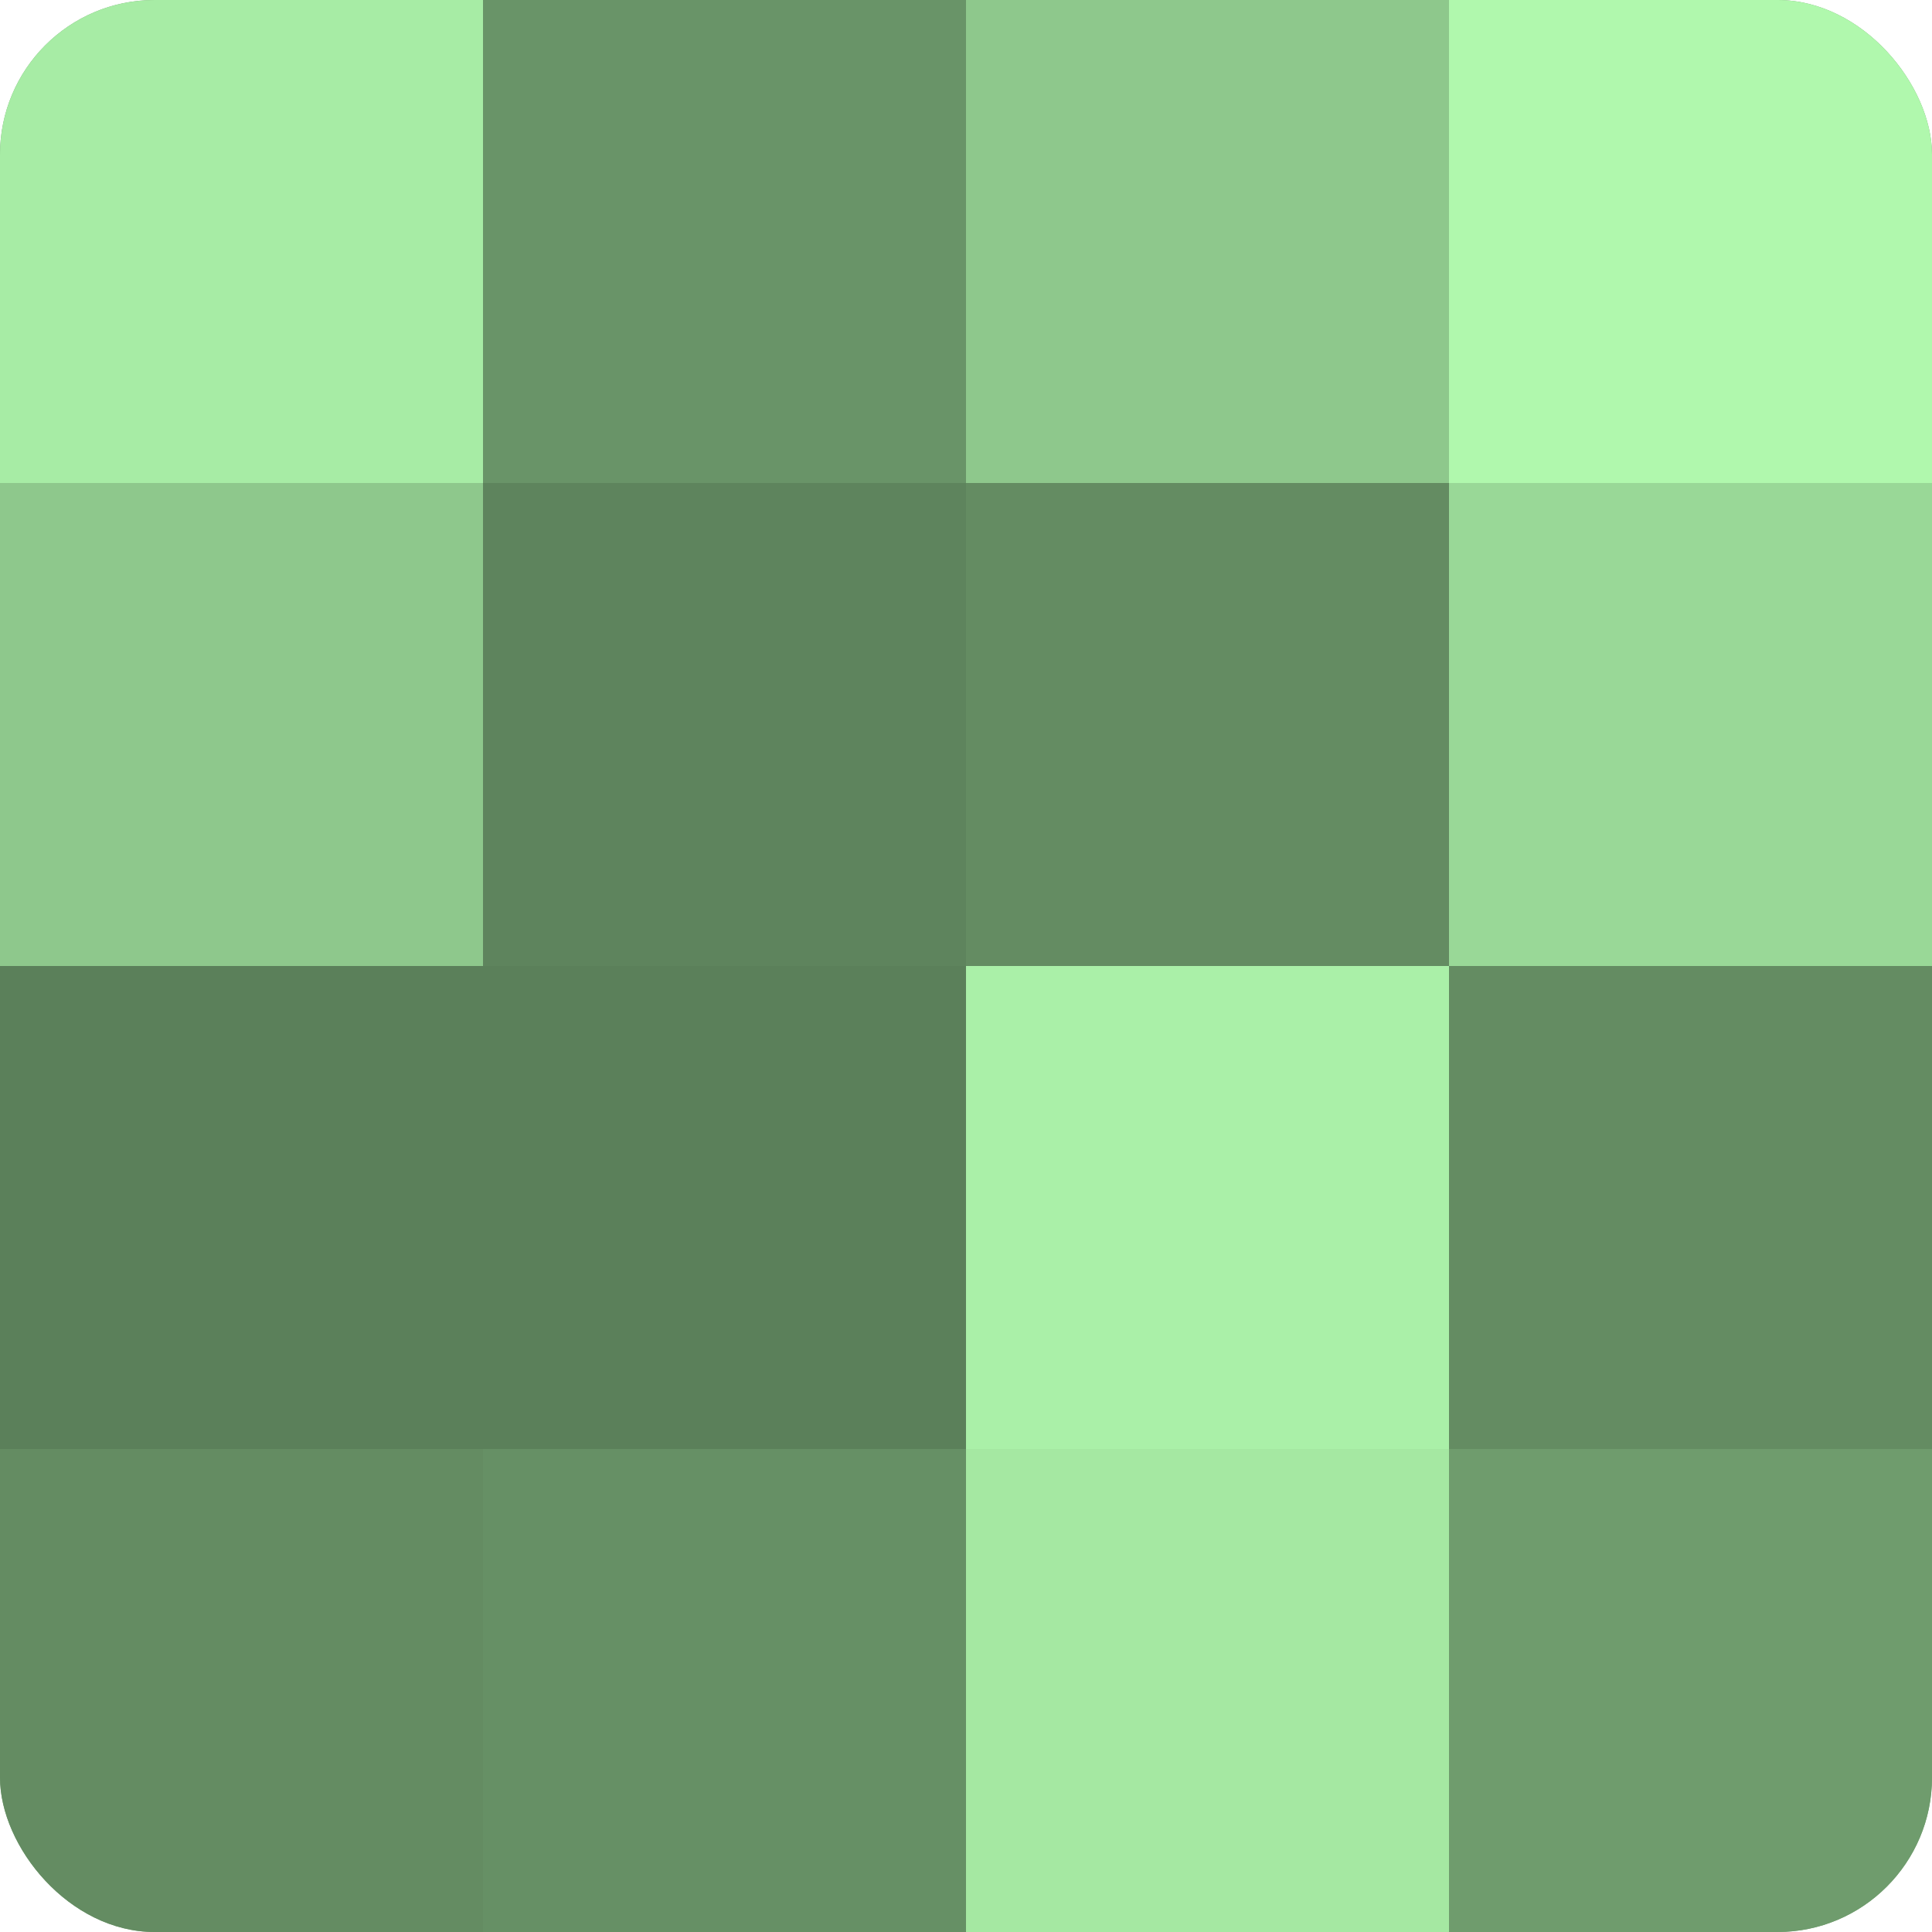
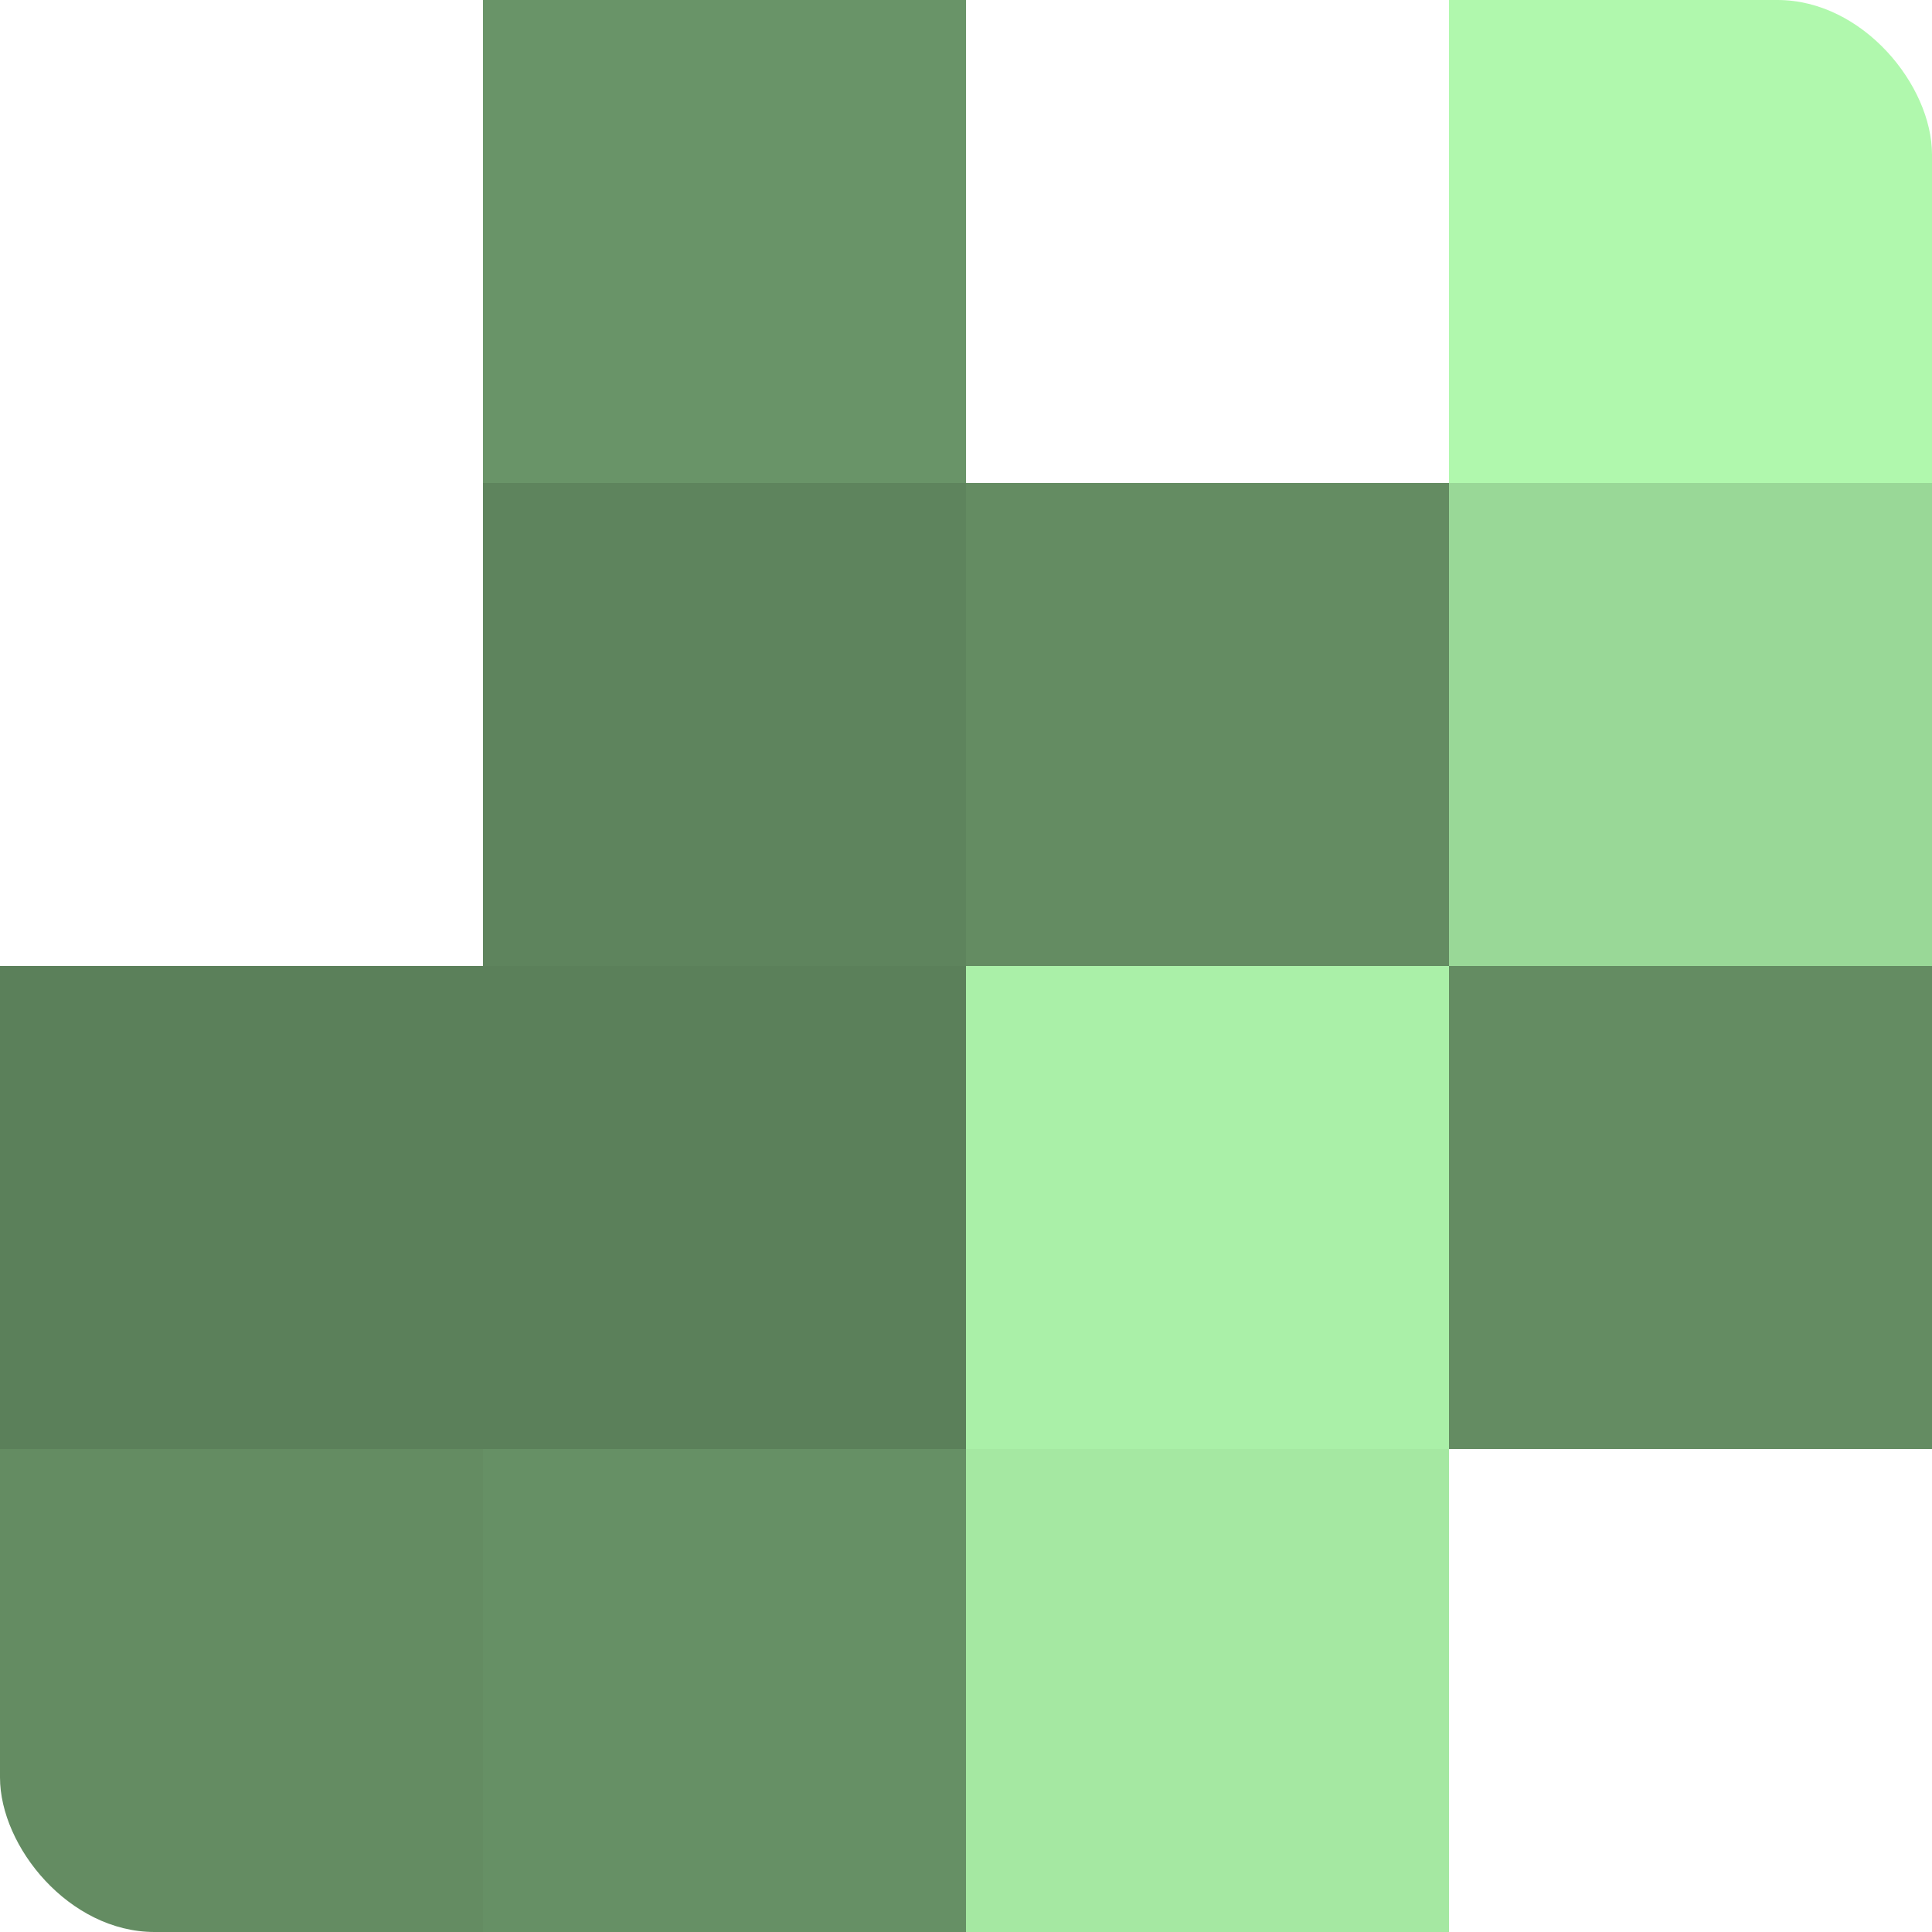
<svg xmlns="http://www.w3.org/2000/svg" width="60" height="60" viewBox="0 0 100 100" preserveAspectRatio="xMidYMid meet">
  <defs>
    <clipPath id="c" width="100" height="100">
      <rect width="100" height="100" rx="8" ry="8" />
    </clipPath>
  </defs>
  <g clip-path="url(#c)">
-     <rect width="100" height="100" fill="#72a070" />
-     <rect width="25" height="25" fill="#a7eca5" />
-     <rect y="25" width="25" height="25" fill="#8ec88c" />
    <rect y="50" width="25" height="25" fill="#5b805a" />
    <rect y="75" width="25" height="25" fill="#648c62" />
    <rect x="25" width="25" height="25" fill="#699468" />
    <rect x="25" y="25" width="25" height="25" fill="#5e845d" />
    <rect x="25" y="50" width="25" height="25" fill="#5b805a" />
    <rect x="25" y="75" width="25" height="25" fill="#669065" />
-     <rect x="50" width="25" height="25" fill="#8ec88c" />
    <rect x="50" y="25" width="25" height="25" fill="#648c62" />
    <rect x="50" y="50" width="25" height="25" fill="#aaf0a8" />
    <rect x="50" y="75" width="25" height="25" fill="#a5e8a2" />
    <rect x="75" width="25" height="25" fill="#b0f8ad" />
    <rect x="75" y="25" width="25" height="25" fill="#99d897" />
    <rect x="75" y="50" width="25" height="25" fill="#648c62" />
-     <rect x="75" y="75" width="25" height="25" fill="#6f9c6d" />
  </g>
</svg>